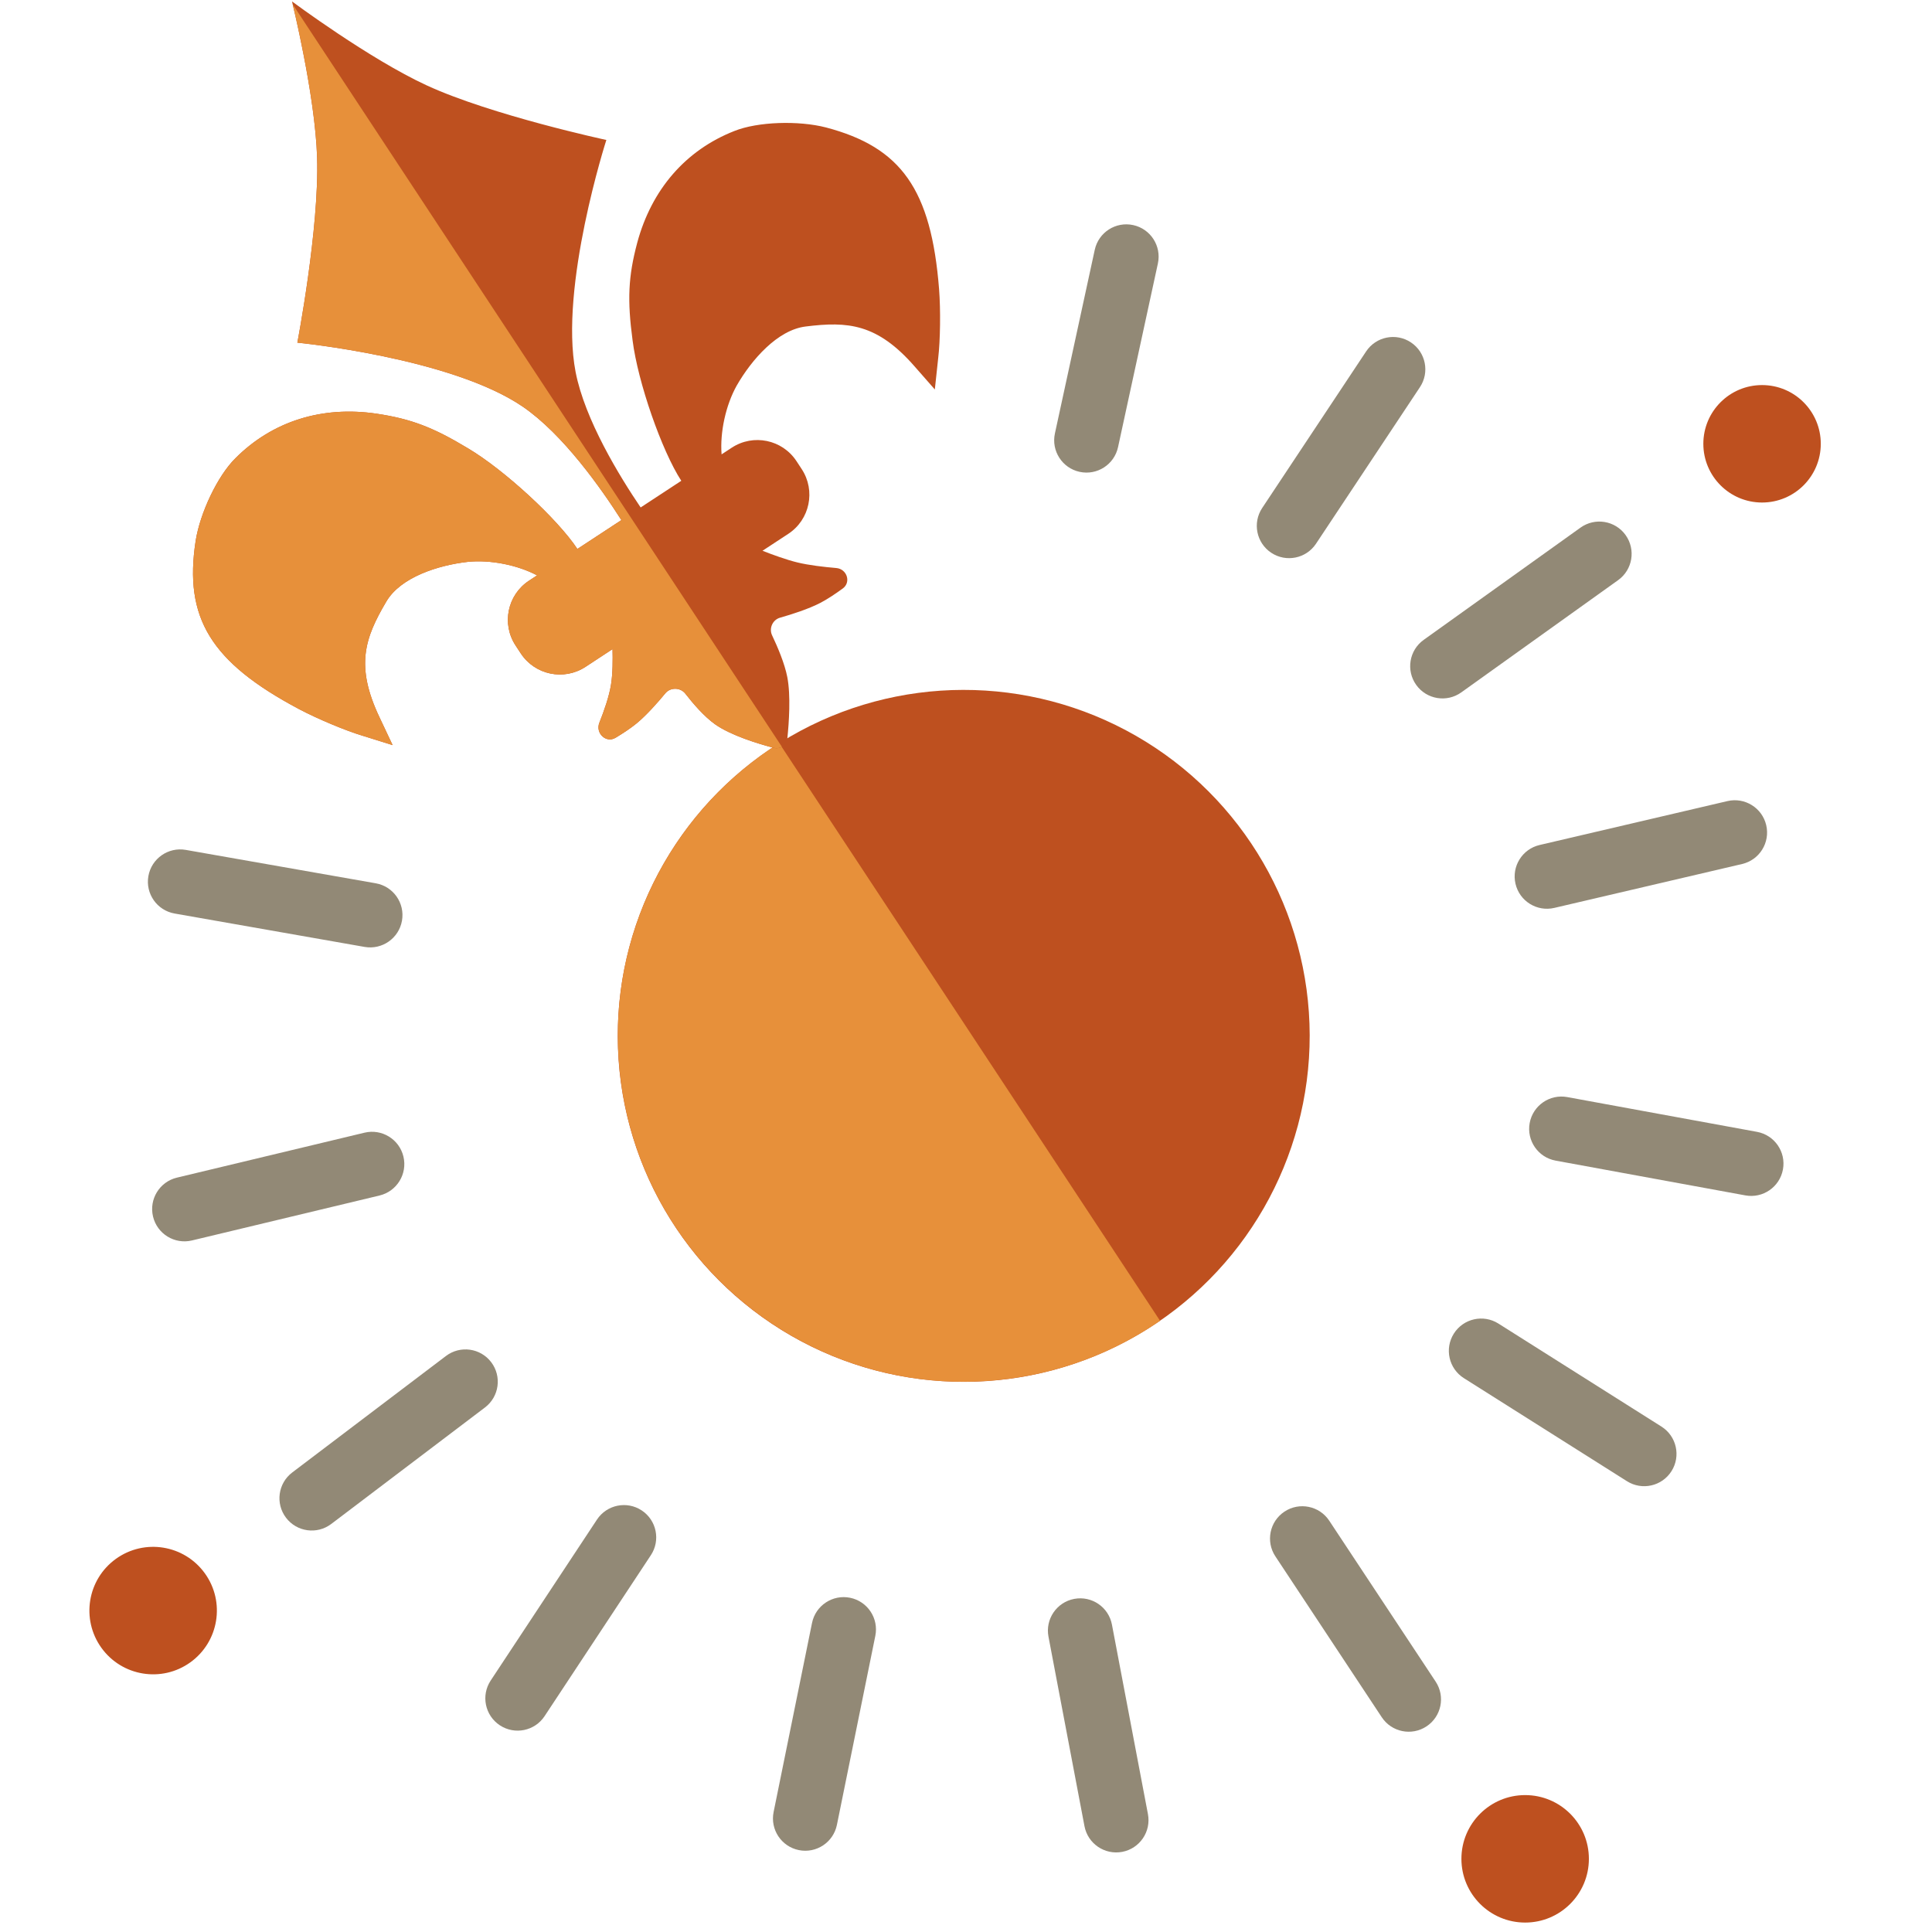
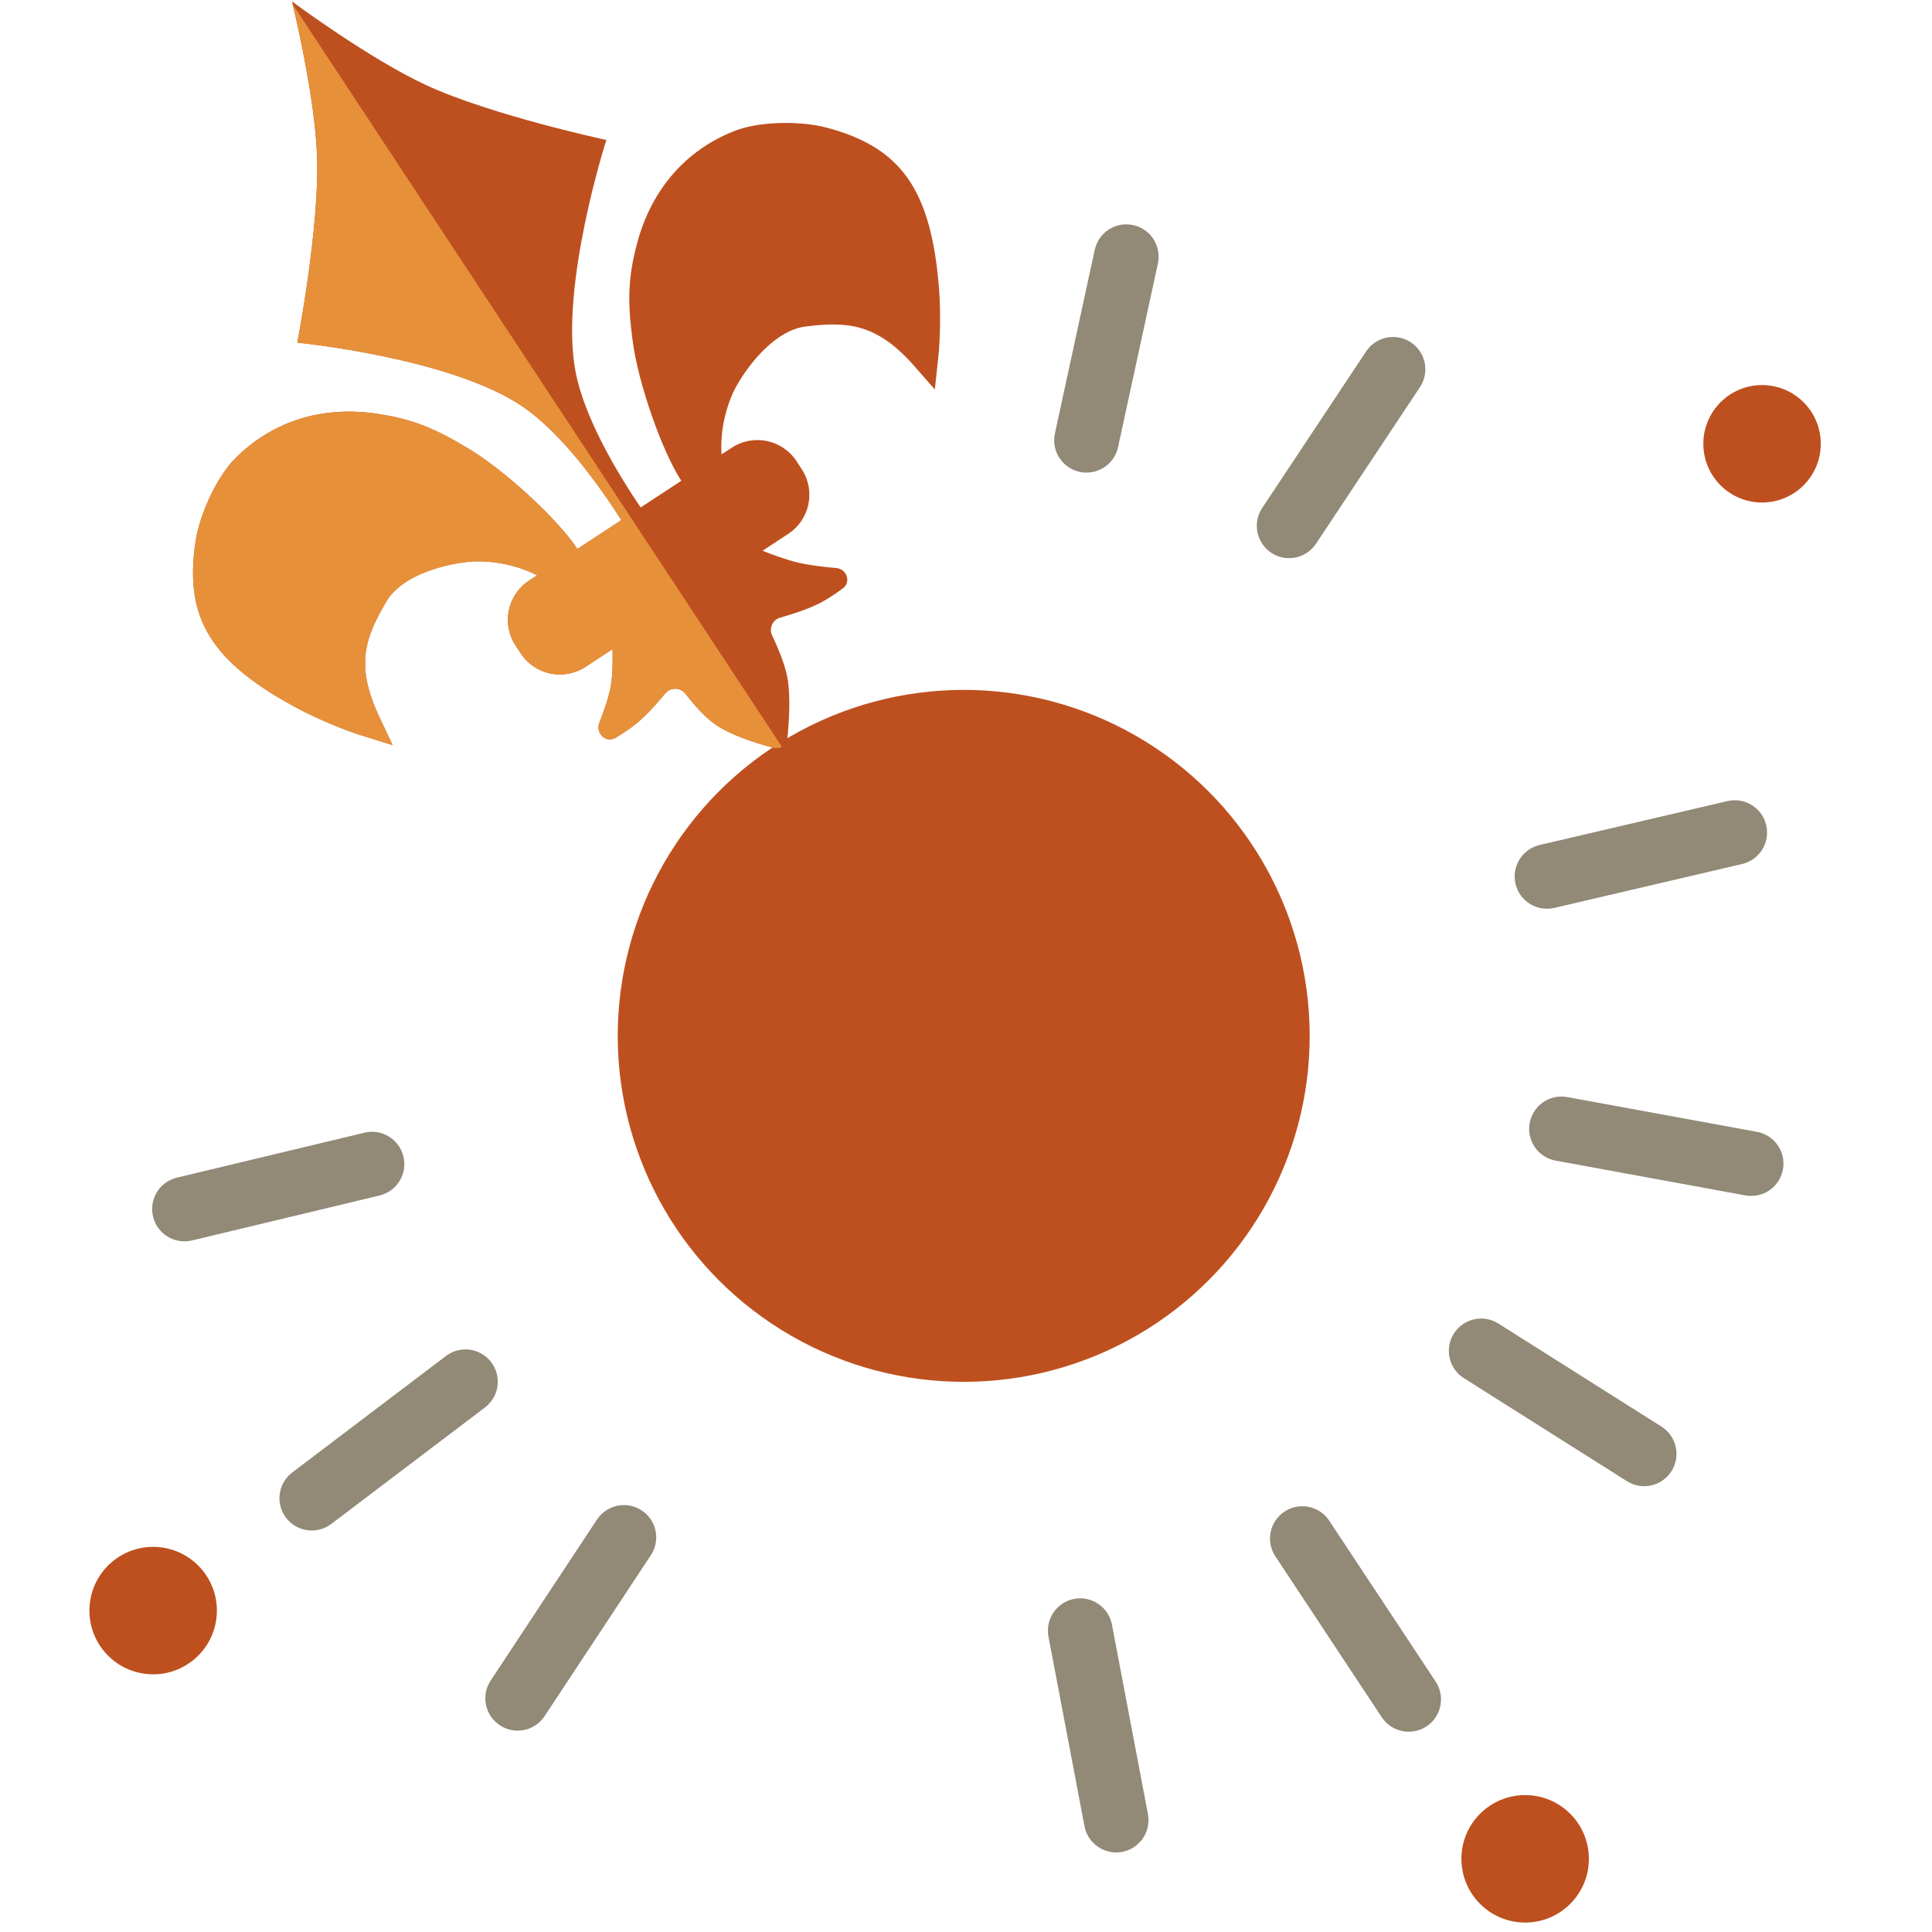
<svg xmlns="http://www.w3.org/2000/svg" width="1024" height="1024" viewBox="0 0 1024 1024" fill="none">
  <circle cx="510.79" cy="549.033" r="183.373" transform="rotate(-0.12 510.79 549.033)" fill="#BE501F" />
-   <path fill-rule="evenodd" clip-rule="evenodd" d="M412.99 393.851C356.097 429.805 321.194 495.859 328.406 567.373C338.568 668.136 428.49 741.583 529.253 731.422C561.11 728.209 590.237 717.024 614.854 700.044L412.99 393.851Z" fill="#E7903A" />
  <path fill-rule="evenodd" clip-rule="evenodd" d="M226.186 45.263C195.77 31.256 154.763 0.75 154.763 0.75C154.763 0.75 166.996 50.102 168.064 83.385C169.272 121.024 157.596 181.61 157.596 181.61C157.596 181.61 238.994 189.553 277.034 215.512C298.405 230.096 318.7 258.97 329.337 275.662L306.025 290.953C295.602 275.175 267.386 249.106 248.071 237.636C229.595 226.492 217.946 222.016 199.603 219.263C170.652 214.985 144.343 223.267 124.782 242.87C115.281 252.247 106.021 271.881 103.685 286.735C97.468 327.386 111.527 350.903 158.484 375.838C168.08 380.933 183.18 387.265 192.069 389.916L208.086 394.92L201.191 380.304C188.198 352.97 193.293 338.225 204.738 318.855C212.33 305.885 232.322 299.553 247.934 297.798C259.841 296.573 274.276 299.451 284.67 304.96L280.386 307.769C268.935 315.28 265.741 330.651 273.252 342.102L276.007 346.302C283.517 357.753 298.888 360.947 310.339 353.437L324.648 344.052C324.8 349.362 324.792 357.096 323.832 362.983C322.841 369.06 320.298 376.478 317.673 383.053C315.477 388.554 321.195 394.079 326.271 391.028C330.207 388.662 334.178 386.047 337.289 383.501C342.595 379.159 348.485 372.49 352.639 367.465C355.367 364.166 360.634 364.297 363.26 367.678C367.338 372.927 373.28 379.848 379.044 383.914C387.425 389.825 401.805 394.196 410.106 396.379C413.57 397.29 416.946 394.943 417.314 391.38C418.172 383.073 419.188 368.661 417.279 358.836C415.88 351.63 412.117 342.825 409.228 336.744C407.468 333.038 409.498 328.507 413.444 327.387C419.763 325.593 428.577 322.777 434.854 319.509C438.6 317.559 442.817 314.732 446.675 311.916C451.246 308.581 448.886 301.547 443.247 301.067C436.421 300.485 428.669 299.564 422.716 298.126C416.761 296.689 409.264 293.928 404.137 291.915L417.788 282.962C429.239 275.451 432.433 260.08 424.923 248.63L422.167 244.429C414.657 232.978 399.286 229.784 387.835 237.294L382.454 240.824C381.543 229.097 384.654 214.712 390.522 204.28C398.351 190.659 412.123 174.846 427.044 173.049C449.371 170.269 464.925 171.471 484.819 194.278L495.478 206.426L497.27 189.741C498.379 180.531 498.587 164.159 497.738 153.327C493.575 100.324 477.606 78.06 437.844 67.566C423.289 63.791 401.591 64.462 389.206 69.44C363.432 79.571 345.354 100.403 337.743 128.661C332.961 146.582 332.426 159.05 335.285 180.436C338.11 202.721 350.778 238.984 361.097 254.831L339.56 268.958C328.447 252.58 309.979 222.513 305.074 197.121C296.349 151.955 321.378 74.186 321.378 74.186C321.378 74.186 260.639 61.128 226.186 45.263Z" fill="#BE501F" />
  <path fill-rule="evenodd" clip-rule="evenodd" d="M155.149 2.309C157.217 10.939 167.117 53.599 168.072 83.387C169.28 121.026 157.604 181.612 157.604 181.612C157.604 181.612 239.003 189.556 277.043 215.515C298.413 230.098 318.709 258.972 329.346 275.665L306.033 290.956C295.61 275.177 267.394 249.109 248.079 237.639C229.603 226.495 217.954 222.019 199.612 219.265C170.66 214.988 144.351 223.269 124.79 242.873C115.29 252.249 106.029 271.884 103.694 286.737C97.477 327.389 111.536 350.905 158.492 375.84C168.088 380.935 183.188 387.267 192.077 389.919L208.095 394.923L201.2 380.306C188.206 352.973 193.301 338.228 204.746 318.857C212.339 305.887 232.33 299.556 247.942 297.801C259.85 296.576 274.285 299.454 284.678 304.962L280.394 307.772C268.944 315.282 265.75 330.653 273.26 342.104L276.015 346.305C283.526 357.756 298.897 360.95 310.348 353.439L324.656 344.054C324.808 349.365 324.8 357.099 323.84 362.986C322.85 369.062 320.306 376.48 317.681 383.055C315.485 388.556 321.203 394.082 326.28 391.03C330.216 388.664 334.187 386.05 337.298 383.504C342.603 379.161 348.494 372.493 352.648 367.468C355.375 364.169 360.642 364.3 363.268 367.68C367.346 372.93 373.289 379.851 379.053 383.916C387.434 389.828 401.813 394.199 410.114 396.381C411.658 396.787 413.185 396.546 414.435 395.839L155.149 2.309Z" fill="#E7903A" />
  <circle cx="81.169" cy="853.645" r="33.782" transform="rotate(54.268 81.169 853.645)" fill="#BE501F" />
  <circle cx="933.929" cy="235.222" r="31.126" transform="rotate(90 933.929 235.222)" fill="#BE501F" />
  <circle cx="808.361" cy="985.217" r="33.782" fill="#BE501F" />
  <path fill-rule="evenodd" clip-rule="evenodd" d="M600.604 119.296C609.843 121.301 615.709 130.416 613.704 139.656L592.587 236.994C590.582 246.234 581.467 252.1 572.227 250.095C562.988 248.09 557.122 238.975 559.127 229.735L580.244 132.397C582.249 123.157 591.364 117.292 600.604 119.296Z" fill="#928976" />
  <path fill-rule="evenodd" clip-rule="evenodd" d="M747.804 181.468C755.681 186.697 757.828 197.321 752.599 205.198L697.514 288.183C692.285 296.06 681.661 298.207 673.783 292.978C665.906 287.749 663.759 277.124 668.988 269.247L724.073 186.263C729.302 178.386 739.926 176.239 747.804 181.468Z" fill="#928976" />
-   <path fill-rule="evenodd" clip-rule="evenodd" d="M861.601 283.599C867.104 291.287 865.332 301.981 857.643 307.483L774.509 366.984C766.82 372.487 756.127 370.715 750.624 363.027C745.122 355.338 746.893 344.645 754.582 339.142L837.716 279.641C845.405 274.138 856.098 275.91 861.601 283.599Z" fill="#928976" />
  <path fill-rule="evenodd" clip-rule="evenodd" d="M936.138 437.371C938.29 446.578 932.571 455.786 923.365 457.938L823.815 481.207C814.608 483.359 805.4 477.64 803.248 468.433C801.096 459.227 806.815 450.019 816.022 447.867L915.572 424.598C924.779 422.446 933.987 428.165 936.138 437.371Z" fill="#928976" />
  <path fill-rule="evenodd" clip-rule="evenodd" d="M944.998 619.828C943.295 629.128 934.374 635.286 925.074 633.582L824.515 615.157C815.215 613.453 809.057 604.533 810.761 595.233C812.465 585.933 821.385 579.775 830.685 581.479L931.245 599.904C940.545 601.608 946.702 610.528 944.998 619.828Z" fill="#928976" />
  <path fill-rule="evenodd" clip-rule="evenodd" d="M885.935 779.738C880.885 787.731 870.311 790.116 862.318 785.065L775.892 730.456C767.899 725.405 765.514 714.832 770.564 706.839C775.615 698.846 786.188 696.461 794.181 701.511L880.607 756.121C888.6 761.171 890.985 771.745 885.935 779.738Z" fill="#928976" />
  <path fill-rule="evenodd" clip-rule="evenodd" d="M756.088 915.01C748.202 920.225 737.581 918.06 732.366 910.174L675.973 824.9C670.758 817.014 672.923 806.393 680.81 801.178C688.696 795.963 699.317 798.128 704.532 806.014L760.924 891.288C766.14 899.174 763.974 909.795 756.088 915.01Z" fill="#928976" />
  <path fill-rule="evenodd" clip-rule="evenodd" d="M594.806 981.523C585.518 983.288 576.557 977.188 574.793 967.9L555.713 867.462C553.948 858.174 560.048 849.213 569.336 847.449C578.625 845.684 587.585 851.784 589.35 861.072L608.43 961.51C610.194 970.798 604.095 979.758 594.806 981.523Z" fill="#928976" />
-   <path fill-rule="evenodd" clip-rule="evenodd" d="M423.396 980.59C414.13 978.707 408.145 969.67 410.028 960.404L430.385 860.218C432.268 850.953 441.305 844.968 450.571 846.85C459.836 848.733 465.821 857.77 463.938 867.036L443.581 967.222C441.698 976.487 432.661 982.472 423.396 980.59Z" fill="#928976" />
  <path fill-rule="evenodd" clip-rule="evenodd" d="M264.924 914.443C257.034 909.233 254.862 898.614 260.071 890.724L316.405 805.411C321.614 797.521 332.234 795.349 340.124 800.558C348.013 805.768 350.186 816.387 344.976 824.277L288.643 909.59C283.433 917.48 272.814 919.653 264.924 914.443Z" fill="#928976" />
  <path fill-rule="evenodd" clip-rule="evenodd" d="M151.589 804.426C145.879 796.891 147.358 786.153 154.893 780.442L236.372 718.694C243.907 712.983 254.645 714.462 260.356 721.997C266.067 729.533 264.587 740.271 257.052 745.981L175.573 807.73C168.038 813.441 157.3 811.961 151.589 804.426Z" fill="#928976" />
  <path fill-rule="evenodd" clip-rule="evenodd" d="M81.111 644.808C78.907 635.613 84.575 626.373 93.769 624.17L193.188 600.345C202.382 598.142 211.622 603.809 213.825 613.003C216.028 622.198 210.361 631.437 201.167 633.641L101.748 657.466C92.554 659.669 83.314 654.002 81.111 644.808Z" fill="#928976" />
-   <path fill-rule="evenodd" clip-rule="evenodd" d="M78.647 464.361C80.284 455.049 89.159 448.827 98.471 450.464L199.161 468.163C208.473 469.8 214.695 478.676 213.058 487.988C211.421 497.3 202.545 503.521 193.234 501.885L92.544 484.185C83.232 482.549 77.01 473.673 78.647 464.361Z" fill="#928976" />
</svg>